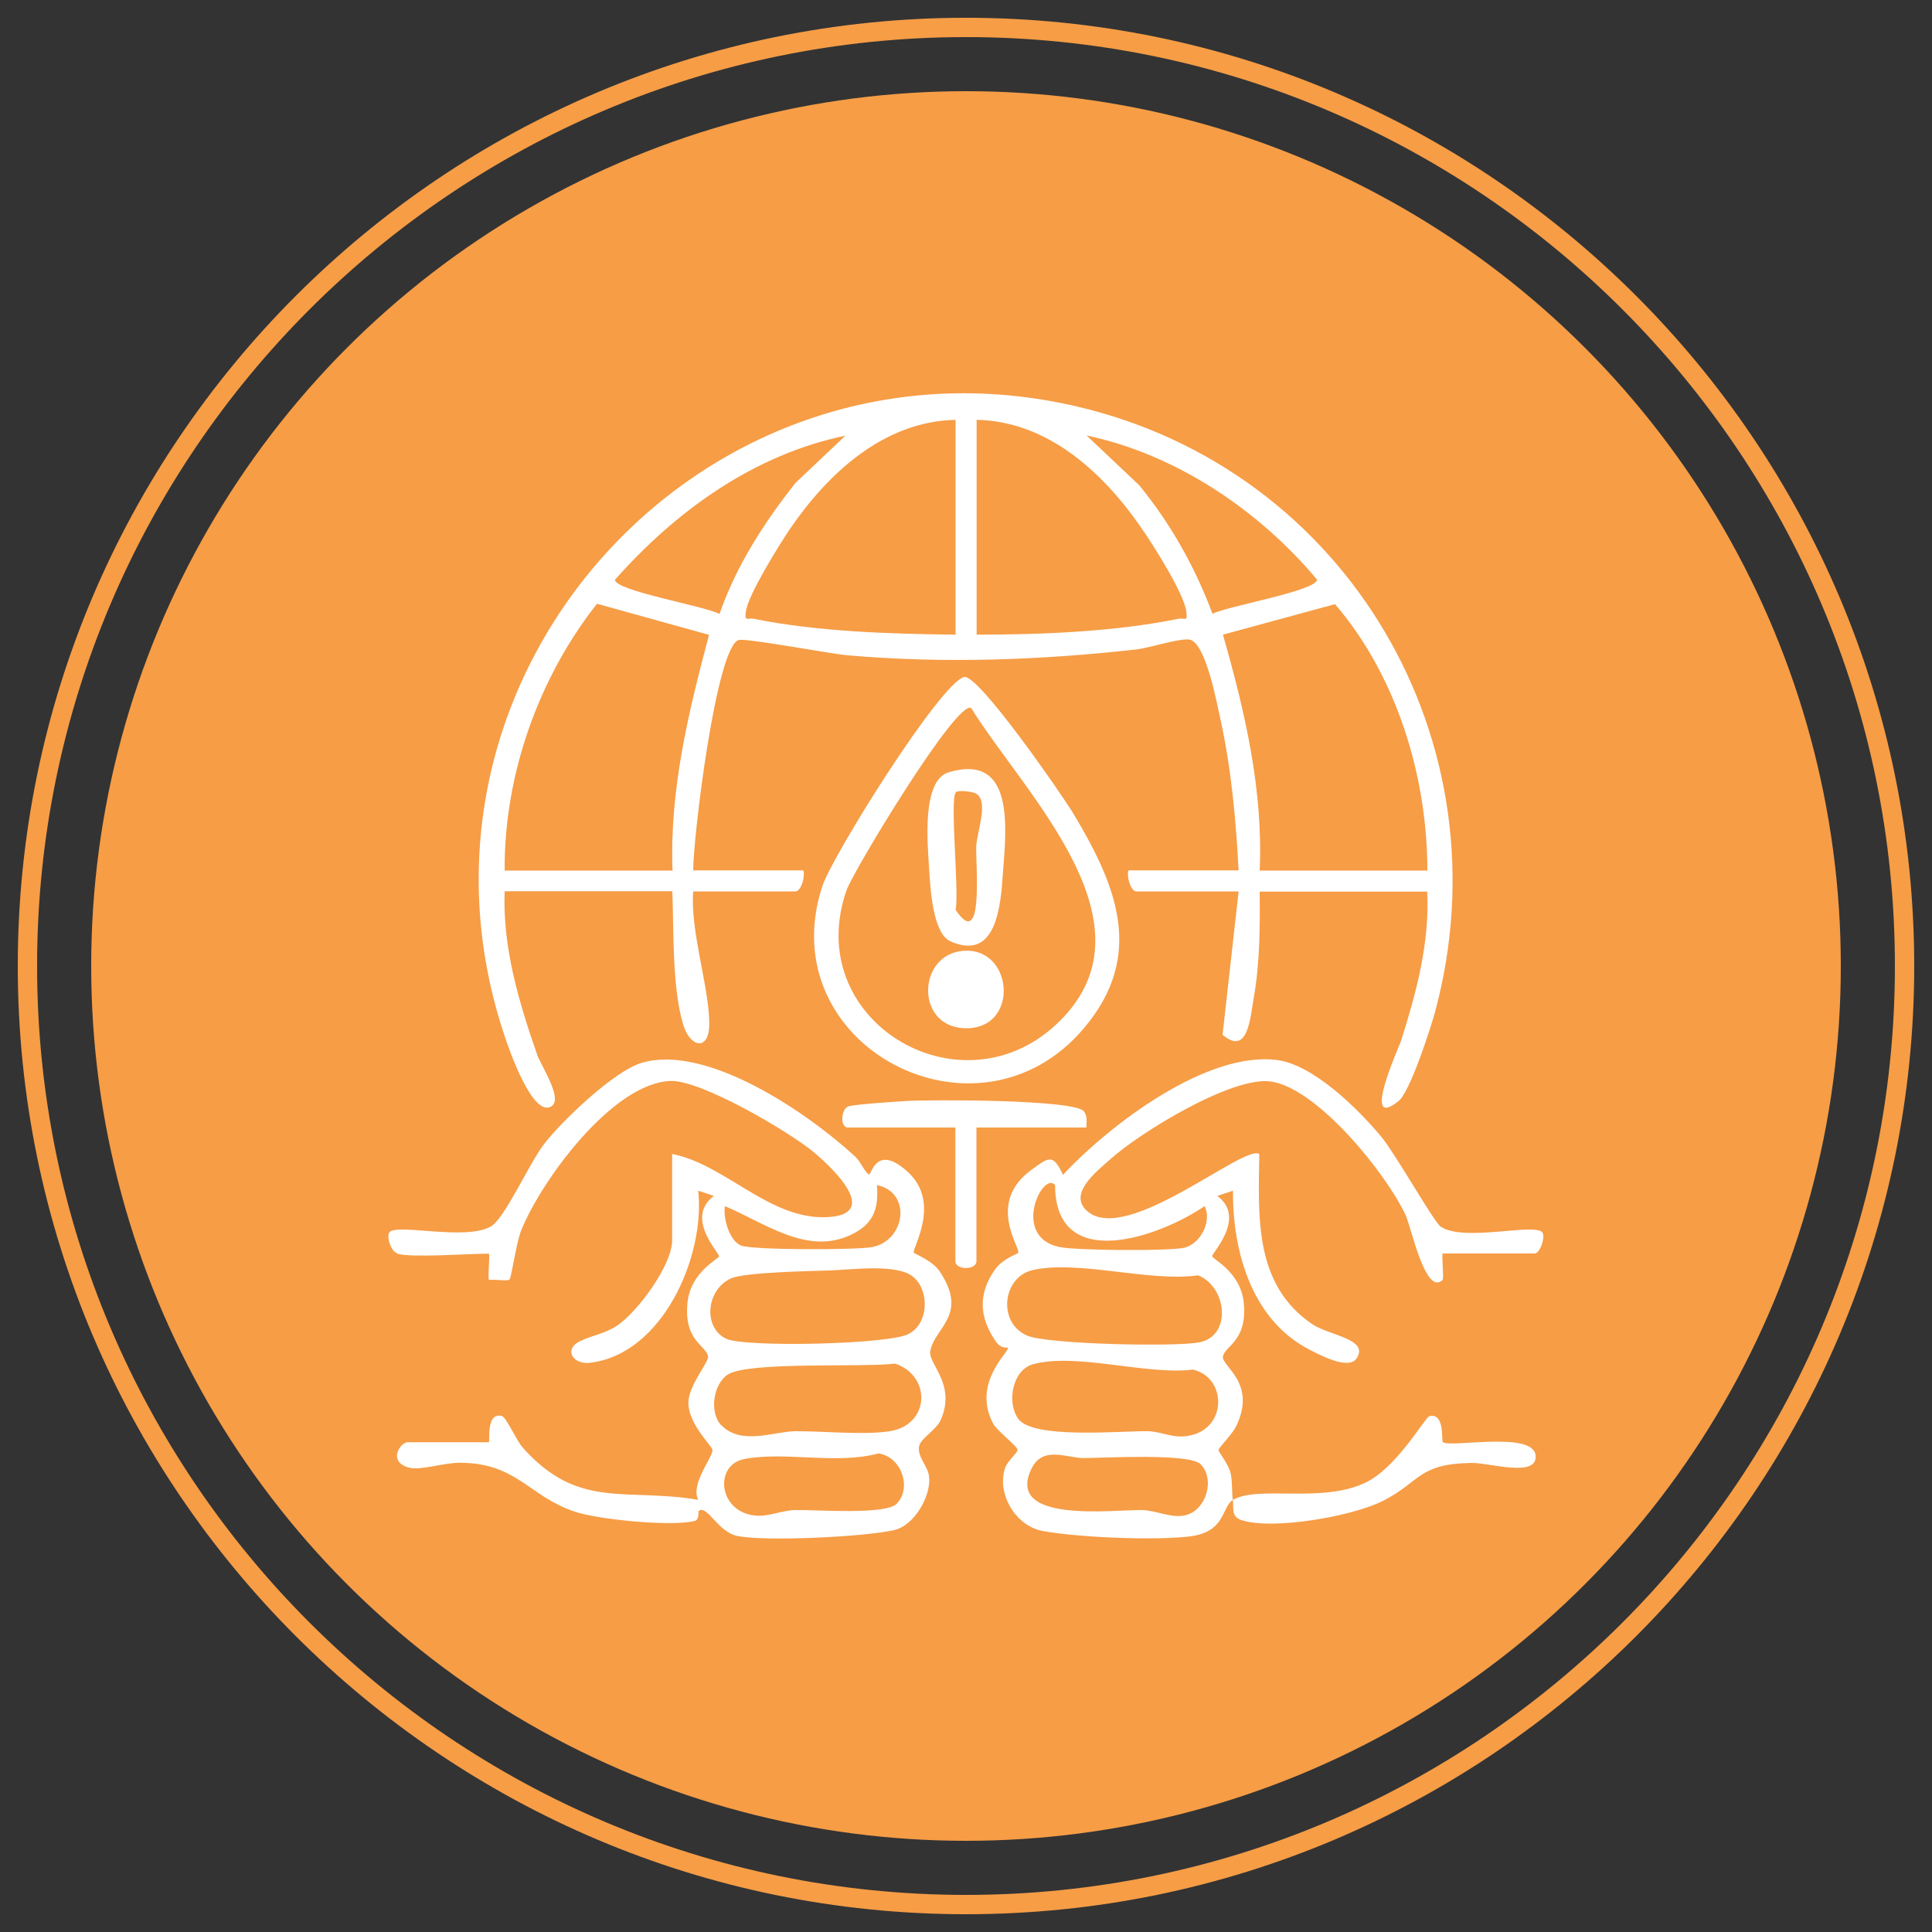
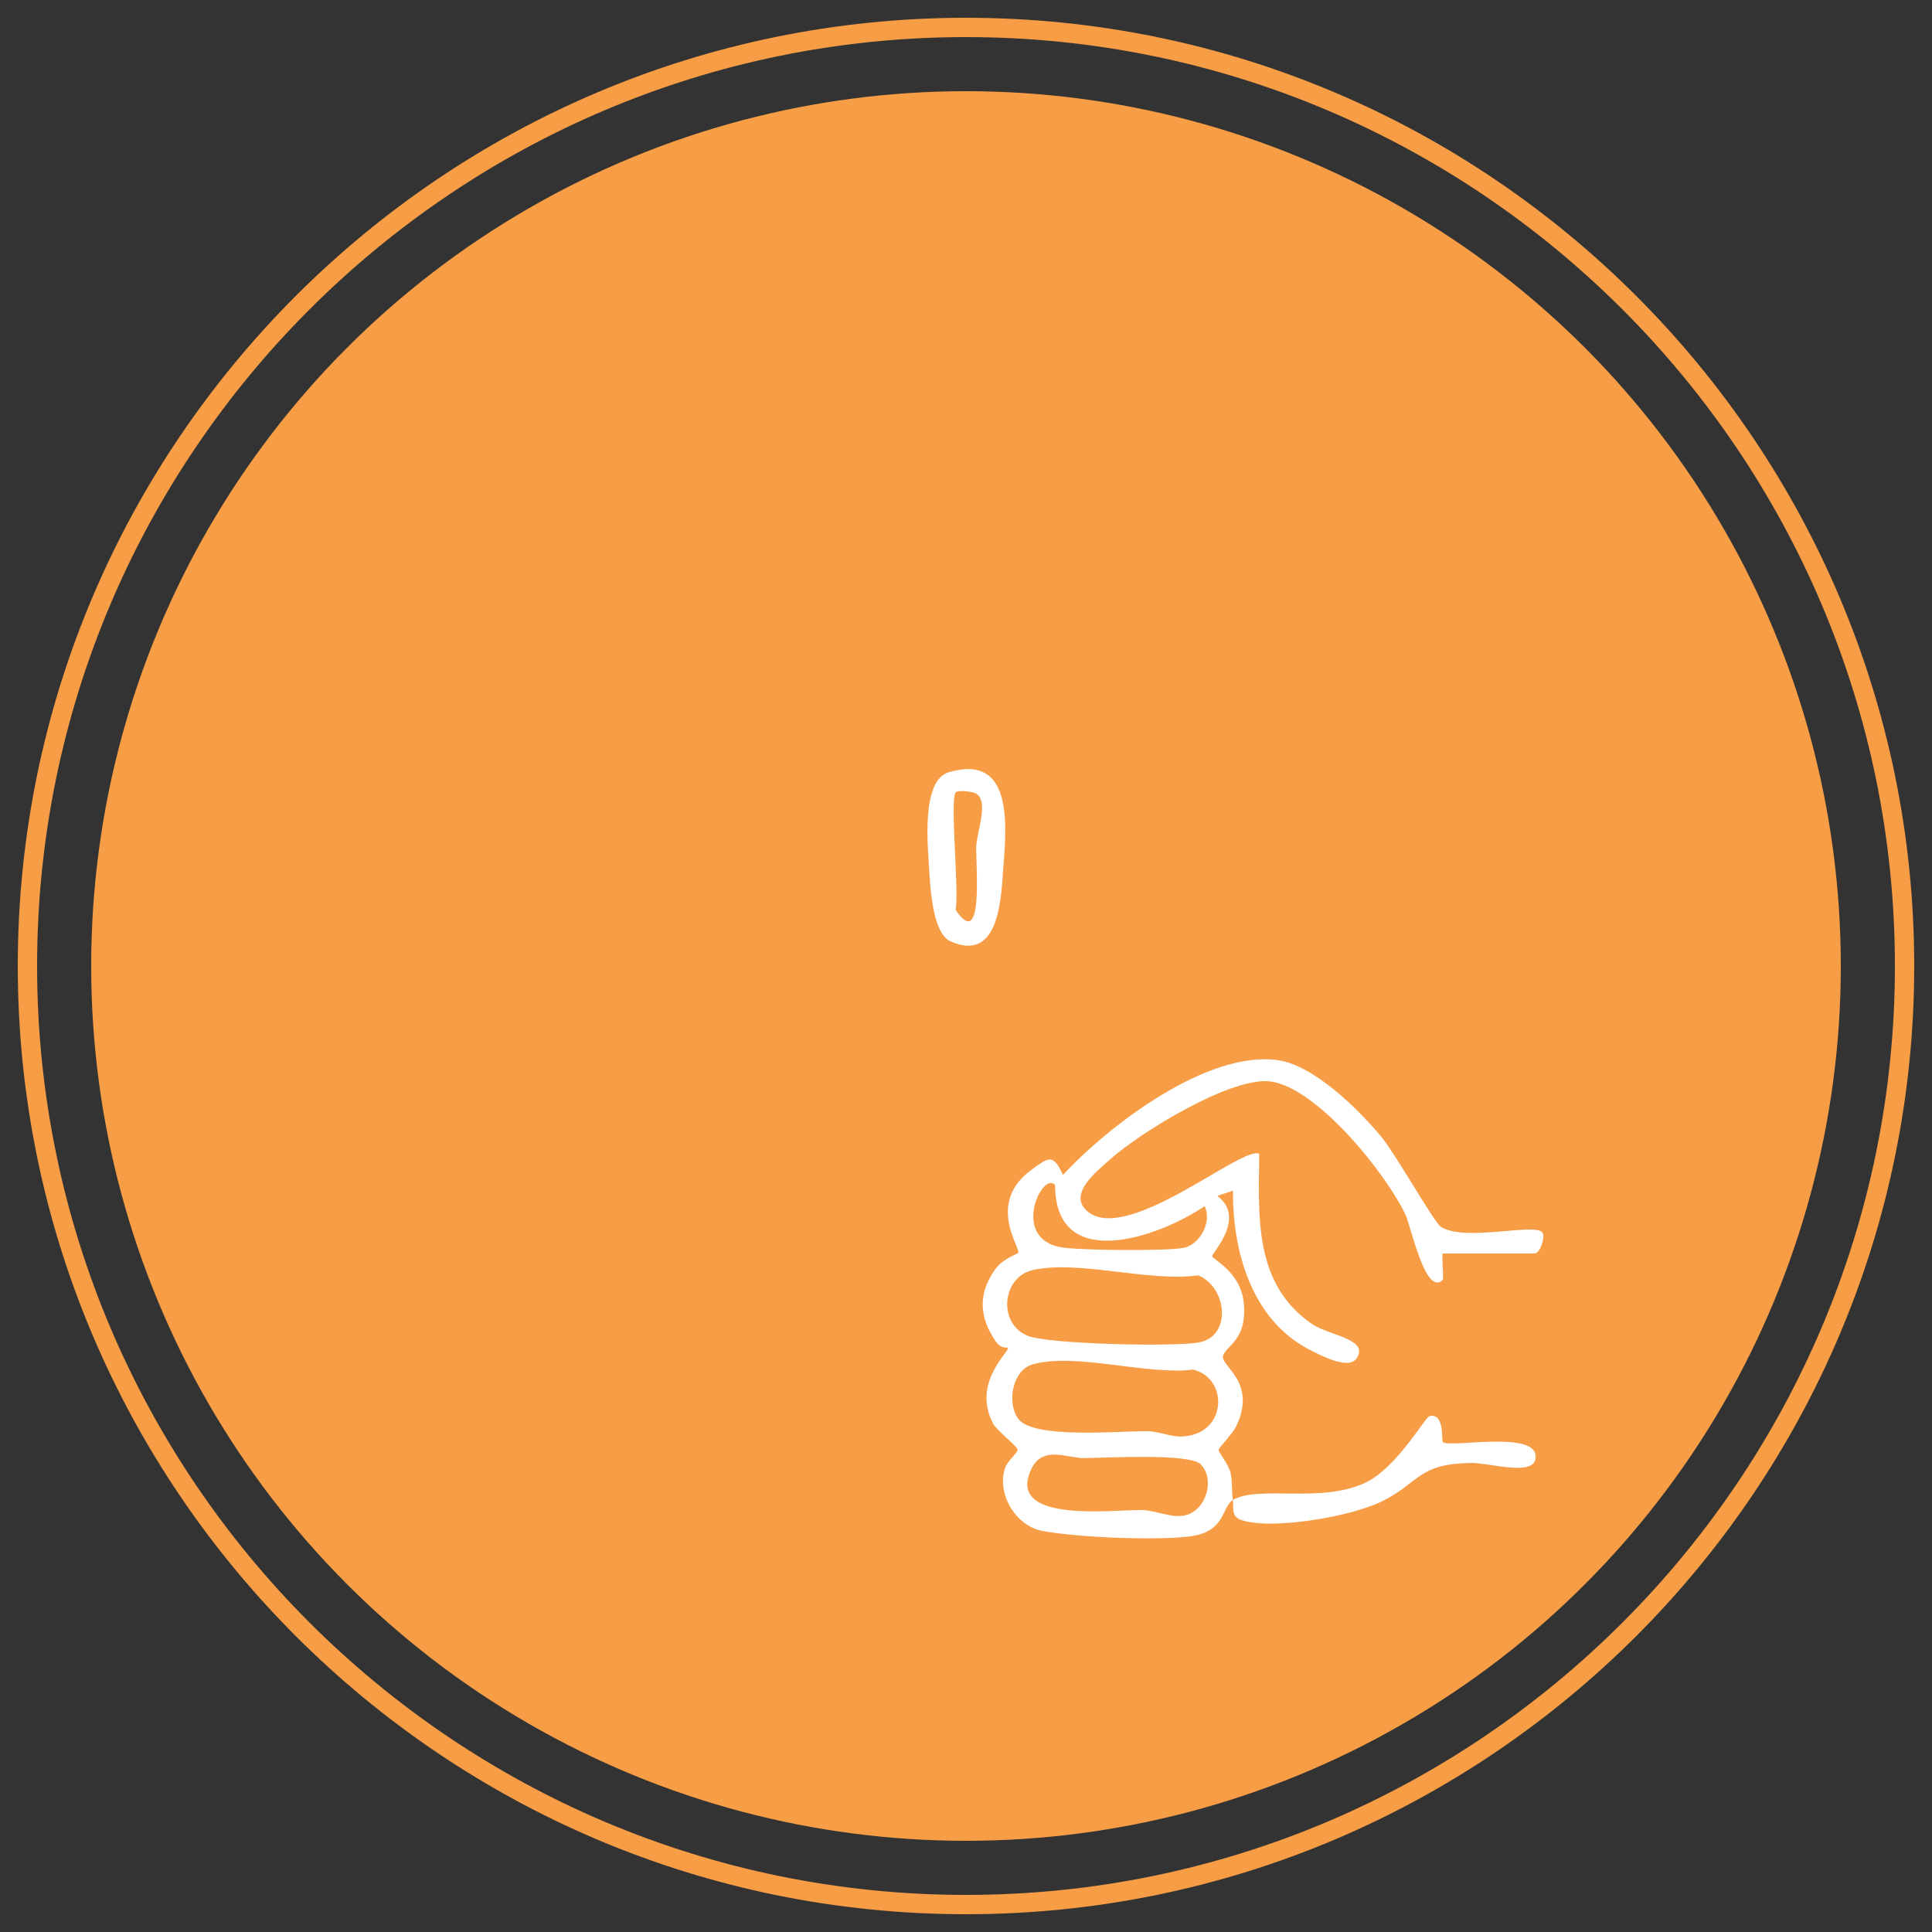
<svg xmlns="http://www.w3.org/2000/svg" id="Layer_1" version="1.1" viewBox="0 0 100 100">
  <rect x="0" y="0" width="100" height="100" fill="#333333" stroke="none" />
  <defs>
    <style>
      .st0 {
        fill: #f69d46;
      }

      .st1 {
        fill: #fff;
      }
    </style>
  </defs>
  <circle class="st0" cx="50" cy="50" r="45.28" />
  <path class="st0" d="M50,99.08C22.94,99.08.92,77.06.92,50S22.94.92,50,.92s49.08,22.02,49.08,49.08-22.02,49.08-49.08,49.08ZM50,1.92C23.49,1.92,1.92,23.49,1.92,50s21.57,48.08,48.08,48.08,48.08-21.57,48.08-48.08S76.51,1.92,50,1.92Z" />
  <g>
-     <path class="st1" d="M73.88,46.15h-8.68c.02,1.83.01,3.72-.31,5.52-.18,1.03-.3,3-1.61,1.89l.83-7.42h-5.29c-.29,0-.52-.77-.41-1.09h5.7c-.14-2.65-.38-5.28-.95-7.87-.18-.8-.77-4.02-1.63-4.08-.63-.04-1.98.43-2.75.52-4.96.55-9.9.73-14.89.3-.93-.08-5.29-.91-5.66-.79-1.17.37-2.36,10.3-2.35,11.92h5.7c.11.32-.12,1.09-.41,1.09h-5.29c-.17,2.04.87,5.11.83,6.93-.03,1.35-1,1.14-1.35-.04-.58-1.94-.48-4.86-.56-6.9h-8.68c-.11,2.93.74,5.75,1.69,8.48.18.52,1.33,2.24.75,2.64-.97.67-2.22-2.95-2.45-3.65-6.24-18.7,10.4-37.02,29.59-32.57,14.06,3.26,22.34,17.4,18.58,31.34-.25.91-1.3,4.15-1.89,4.62-1.99,1.6.05-2.86.13-3.12.79-2.5,1.49-5.09,1.35-7.74ZM49.46,21.73c-3.71.08-6.6,2.76-8.58,5.66-.55.81-2.16,3.41-2.27,4.24-.08.59.08.33.41.4,3.32.67,7.06.78,10.44.82v-11.12ZM50.55,21.73v11.12c3.39,0,7.12-.15,10.44-.82.33-.07.5.2.41-.4-.14-.96-1.76-3.51-2.39-4.4-1.97-2.83-4.82-5.43-8.47-5.5ZM43.76,22.55c-4.74.98-8.78,3.9-11.93,7.46,0,.57,4.71,1.37,5.41,1.77.87-2.5,2.31-4.73,3.94-6.79l2.58-2.44ZM62.76,31.77c.72-.39,5.41-1.19,5.41-1.77-3-3.58-7.28-6.48-11.93-7.46l2.72,2.57c1.62,1.97,2.9,4.25,3.8,6.66ZM26.13,45.06h8.68c-.16-4.16.83-8.23,1.89-12.2l-5.8-1.61c-3.03,3.84-4.81,8.87-4.78,13.8ZM73.88,45.06c0-4.87-1.59-10.08-4.78-13.79l-5.8,1.58c1.13,3.96,2.09,8.04,1.9,12.21h8.68Z" />
-     <path class="st1" d="M20.56,64.87c-.33-.09-.56-.86-.41-1.08.34-.49,3.94.45,5.26-.31.72-.41,1.99-3.29,2.77-4.29.95-1.21,3.61-3.76,5.04-4.18,3.38-.99,8.63,2.62,11.05,4.86.27.25.5.82.71.92.12.06.36-1.65,2.02-.12,1.74,1.61.18,3.98.3,4.17.05.07.96.4,1.34.97,1.51,2.26-.27,2.9-.49,4.12-.12.67,1.35,1.7.55,3.55-.23.53-1.01.94-1.12,1.35-.14.55.45,1.04.51,1.6.11,1.01-.77,2.54-1.82,2.77-1.56.35-6.57.59-8.07.31-1.04-.19-1.59-1.63-2.03-1.31-.04.03.04.45-.2.52-1.16.31-5.02-.06-6.26-.49-2.36-.81-2.95-2.5-5.91-2.52-.84,0-2.05.42-2.65.25-1.11-.32-.41-1.31-.06-1.31h4.21c.08,0-.17-1.56.67-1.36.24.06.75,1.26,1.08,1.63,2.89,3.25,5.3,2.07,9.09,2.71-.42-.81.77-2.23.74-2.58-.02-.21-1.24-1.31-1.25-2.44,0-.89,1.07-2.12,1.02-2.4-.1-.58-1.25-.79-1.07-2.75.15-1.64,1.63-2.29,1.64-2.44,0-.18-1.78-1.99-.27-3.12l-.81-.27c.37,3.38-1.84,8.49-5.63,8.91-.85.09-1.33-.68-.53-1.1.57-.3,1.29-.39,1.92-.8,1.09-.7,2.89-3.17,2.89-4.43v-4.48c2.74.53,5.03,3.4,8,3.27,2.8-.12.41-2.47-.69-3.38-1.3-1.07-5.84-3.74-7.41-3.67-3.01.13-6.69,5.18-7.72,7.75-.25.64-.5,2.44-.6,2.53-.12.1-.79-.03-1.07.02-.05-.23.07-1.36,0-1.36-1.07,0-3.98.22-4.75,0ZM37.52,62.43c-.1.63.23,1.76.81,2.03.52.25,6.09.25,6.86.08,1.69-.38,2-2.83.2-3.2.1,1.26-.2,2.04-1.36,2.58-2.27,1.07-4.47-.64-6.51-1.49ZM42.89,65.76c-1.04.03-4.33.1-5.03.4-1.3.56-1.5,2.54-.28,3.13.96.46,8.34.3,9.42-.23s1.12-2.24.28-2.96-3.24-.37-4.39-.34ZM37.32,73.75c1.02,1.09,2.73.34,3.85.33,1.48-.01,3.51.21,4.88,0,2.08-.32,2.18-2.86.28-3.5-1.66.21-7.56-.12-8.65.56-.77.49-.97,1.97-.36,2.62ZM46.41,77.83c.8-.8.26-2.43-.94-2.6-2.2.59-4.81-.12-6.95.29-1.55.3-1.36,2.69.52,2.92.75.09,1.4-.27,2.13-.28,1.06-.02,4.65.26,5.24-.32Z" />
    <path class="st1" d="M63.84,77.62c-.65.38-.35,1.68-2.3,1.91-1.82.21-5.76.05-7.59-.29-1.38-.26-2.37-1.92-1.93-3.25.11-.35.66-.81.65-.94,0-.2-1.06-.97-1.28-1.39-1.09-2.11.88-3.71.78-3.9-.02-.03-.35.08-.63-.33-.86-1.25-.93-2.47-.03-3.73.4-.56,1.15-.79,1.19-.85.16-.23-1.69-2.58.7-4.31.9-.65,1.1-.84,1.62.27,2.4-2.58,7.45-6.43,11.1-5.94,1.86.25,4.13,2.49,5.32,3.9.77.9,2.78,4.5,3.14,4.73,1.25.8,4.9-.23,5.26.3.15.22-.12,1.08-.41,1.08h-4.75c-.07,0,.05,1.14,0,1.36-.89.9-1.64-2.74-1.93-3.36-1-2.13-4.54-6.54-6.96-6.9-2-.3-6.79,2.64-8.33,4.03-.68.61-2.28,1.83-1.12,2.73,2.09,1.62,8.06-3.53,8.84-3.01-.04,3.22-.29,6.74,2.73,8.8.9.61,2.99.77,2.3,1.79-.43.62-1.98-.23-2.5-.5-2.92-1.54-3.92-5.06-3.89-8.19l-.81.27c1.51,1.13-.27,2.94-.27,3.12,0,.15,1.49.8,1.64,2.44.18,1.96-.98,2.2-1.08,2.75-.09.51,1.79,1.37.67,3.64-.19.38-.9,1.1-.9,1.2,0,.11.54.76.63,1.22.1.51.05.93.11,1.37,1.32-.78,4.56.19,6.85-.89,1.64-.77,3.1-3.4,3.33-3.45.8-.19.61,1.27.69,1.34.31.32,4.66-.59,4.8.68.13,1.2-2.38.38-3.33.4-2.76.05-2.62.97-4.56,1.96-1.58.81-5.73,1.53-7.33,1-.56-.18-.39-.63-.45-1.05ZM54.61,61.34c-.63-.76-2.29,2.65.2,3.2.85.19,5.59.22,6.45.05s1.49-1.37,1.09-2.16c-2.4,1.63-7.73,3.48-7.74-1.09ZM53.45,65.74c-1.58.36-1.83,2.76-.26,3.4,1.09.44,7.64.58,8.88.34,1.69-.32,1.46-2.84-.05-3.47-2.54.36-6.22-.81-8.57-.27ZM53.45,70.62c-1.05.3-1.35,1.97-.75,2.81.76,1.07,5.23.63,6.68.65.64,0,1.21.31,1.85.27,2.31-.14,2.36-3.03.52-3.46-2.37.3-6.12-.9-8.3-.27ZM62.15,75.79c-.58-.58-4.92-.33-6.05-.32-.86,0-2.12-.65-2.7.53-1.43,2.89,4.26,2.13,5.71,2.16.73.02,1.44.4,2.14.29,1.17-.18,1.67-1.88.9-2.65Z" />
-     <path class="st1" d="M49.91,35.04c.75-.13,5.02,6.04,5.64,7.06,2.22,3.7,3.75,7.32.57,11.1-5.52,6.57-16.25.92-13.56-7.32.51-1.58,6.18-10.64,7.36-10.84ZM50.27,36.65c-.72-.49-6.08,8.39-6.45,9.42-2.35,6.7,5.77,11.61,10.8,7,5.58-5.11-1.57-11.93-4.35-16.42Z" />
-     <path class="st1" d="M56.24,58.36h-5.7v6.92c0,.47-1.09.47-1.09,0v-6.92h-5.56c-.44,0-.35-1,.04-1.1.45-.11,2.3-.23,2.93-.27,1.27-.08,8.81-.09,9.25.54.19.27.12.53.12.83Z" />
    <path class="st1" d="M49.11,39.97c3.44-1.01,2.97,2.95,2.8,5.24-.11,1.59-.31,4.59-2.72,3.51-.92-.41-1.04-2.78-1.1-3.78-.08-1.27-.39-4.56,1.02-4.97ZM49.48,41.01c-.34.24.18,5.19-.02,6.08,1.47,2.19,1.04-2.28,1.07-3.27.02-.72.65-2.28.03-2.72-.2-.14-.92-.21-1.08-.1Z" />
-     <path class="st1" d="M49.91,49.21c2.51-.14,2.85,3.9.22,4.01-2.79.11-2.71-3.87-.22-4.01Z" />
  </g>
</svg>